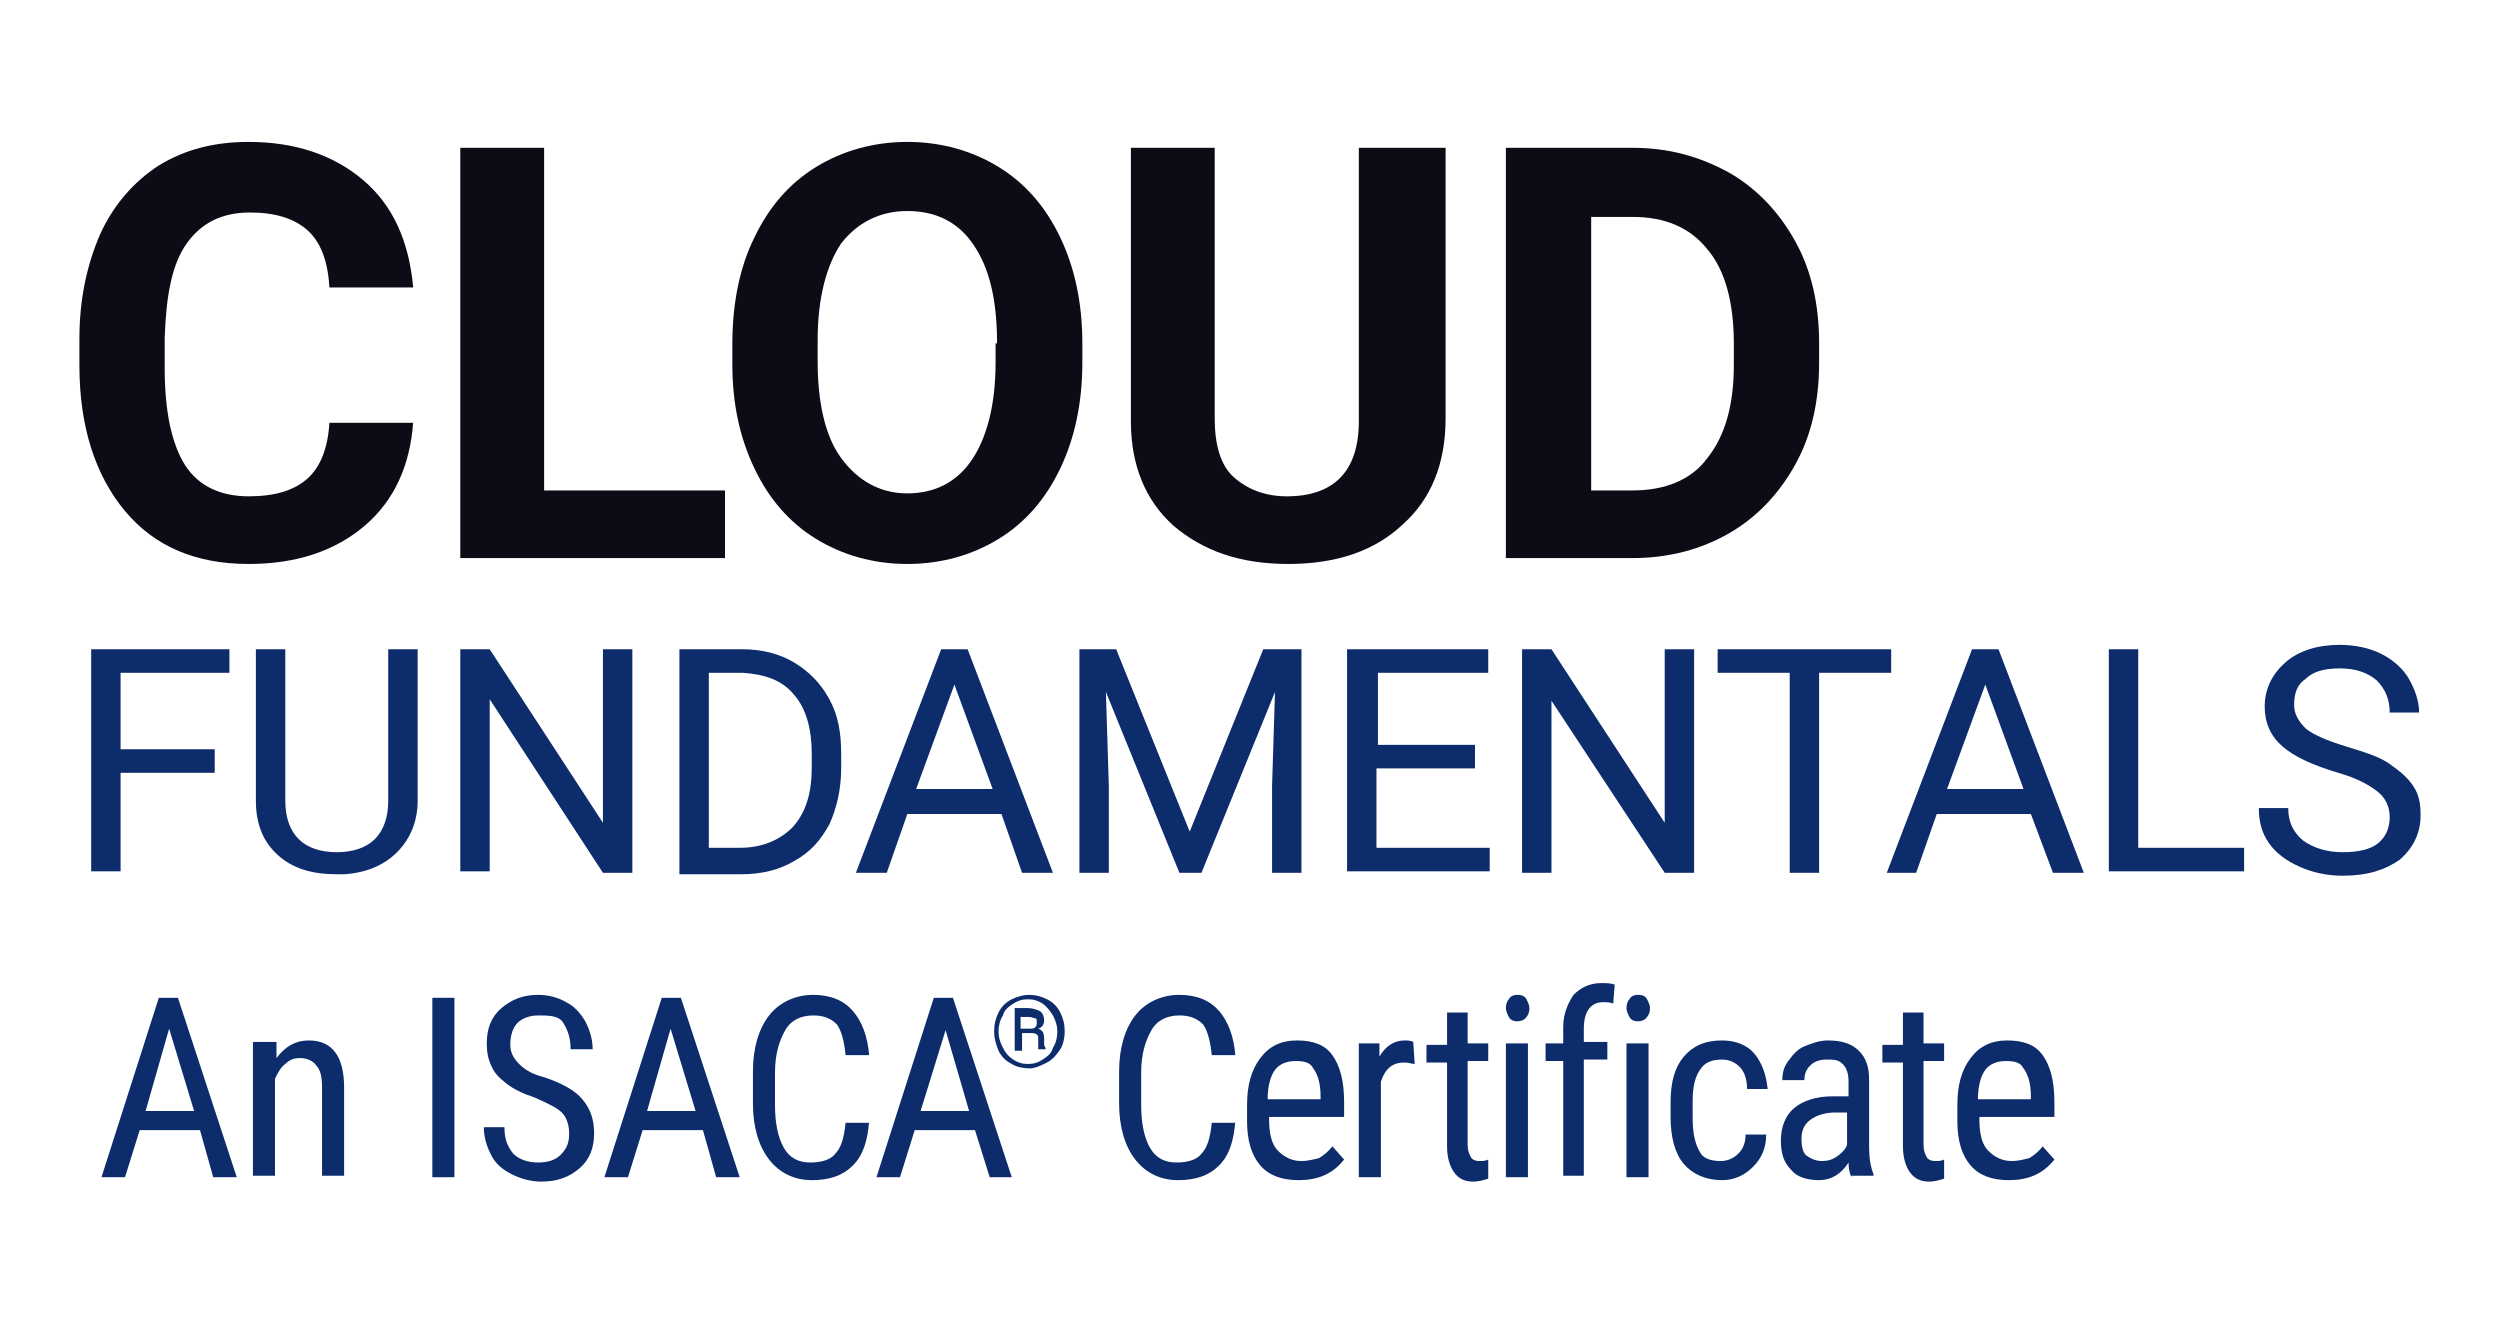
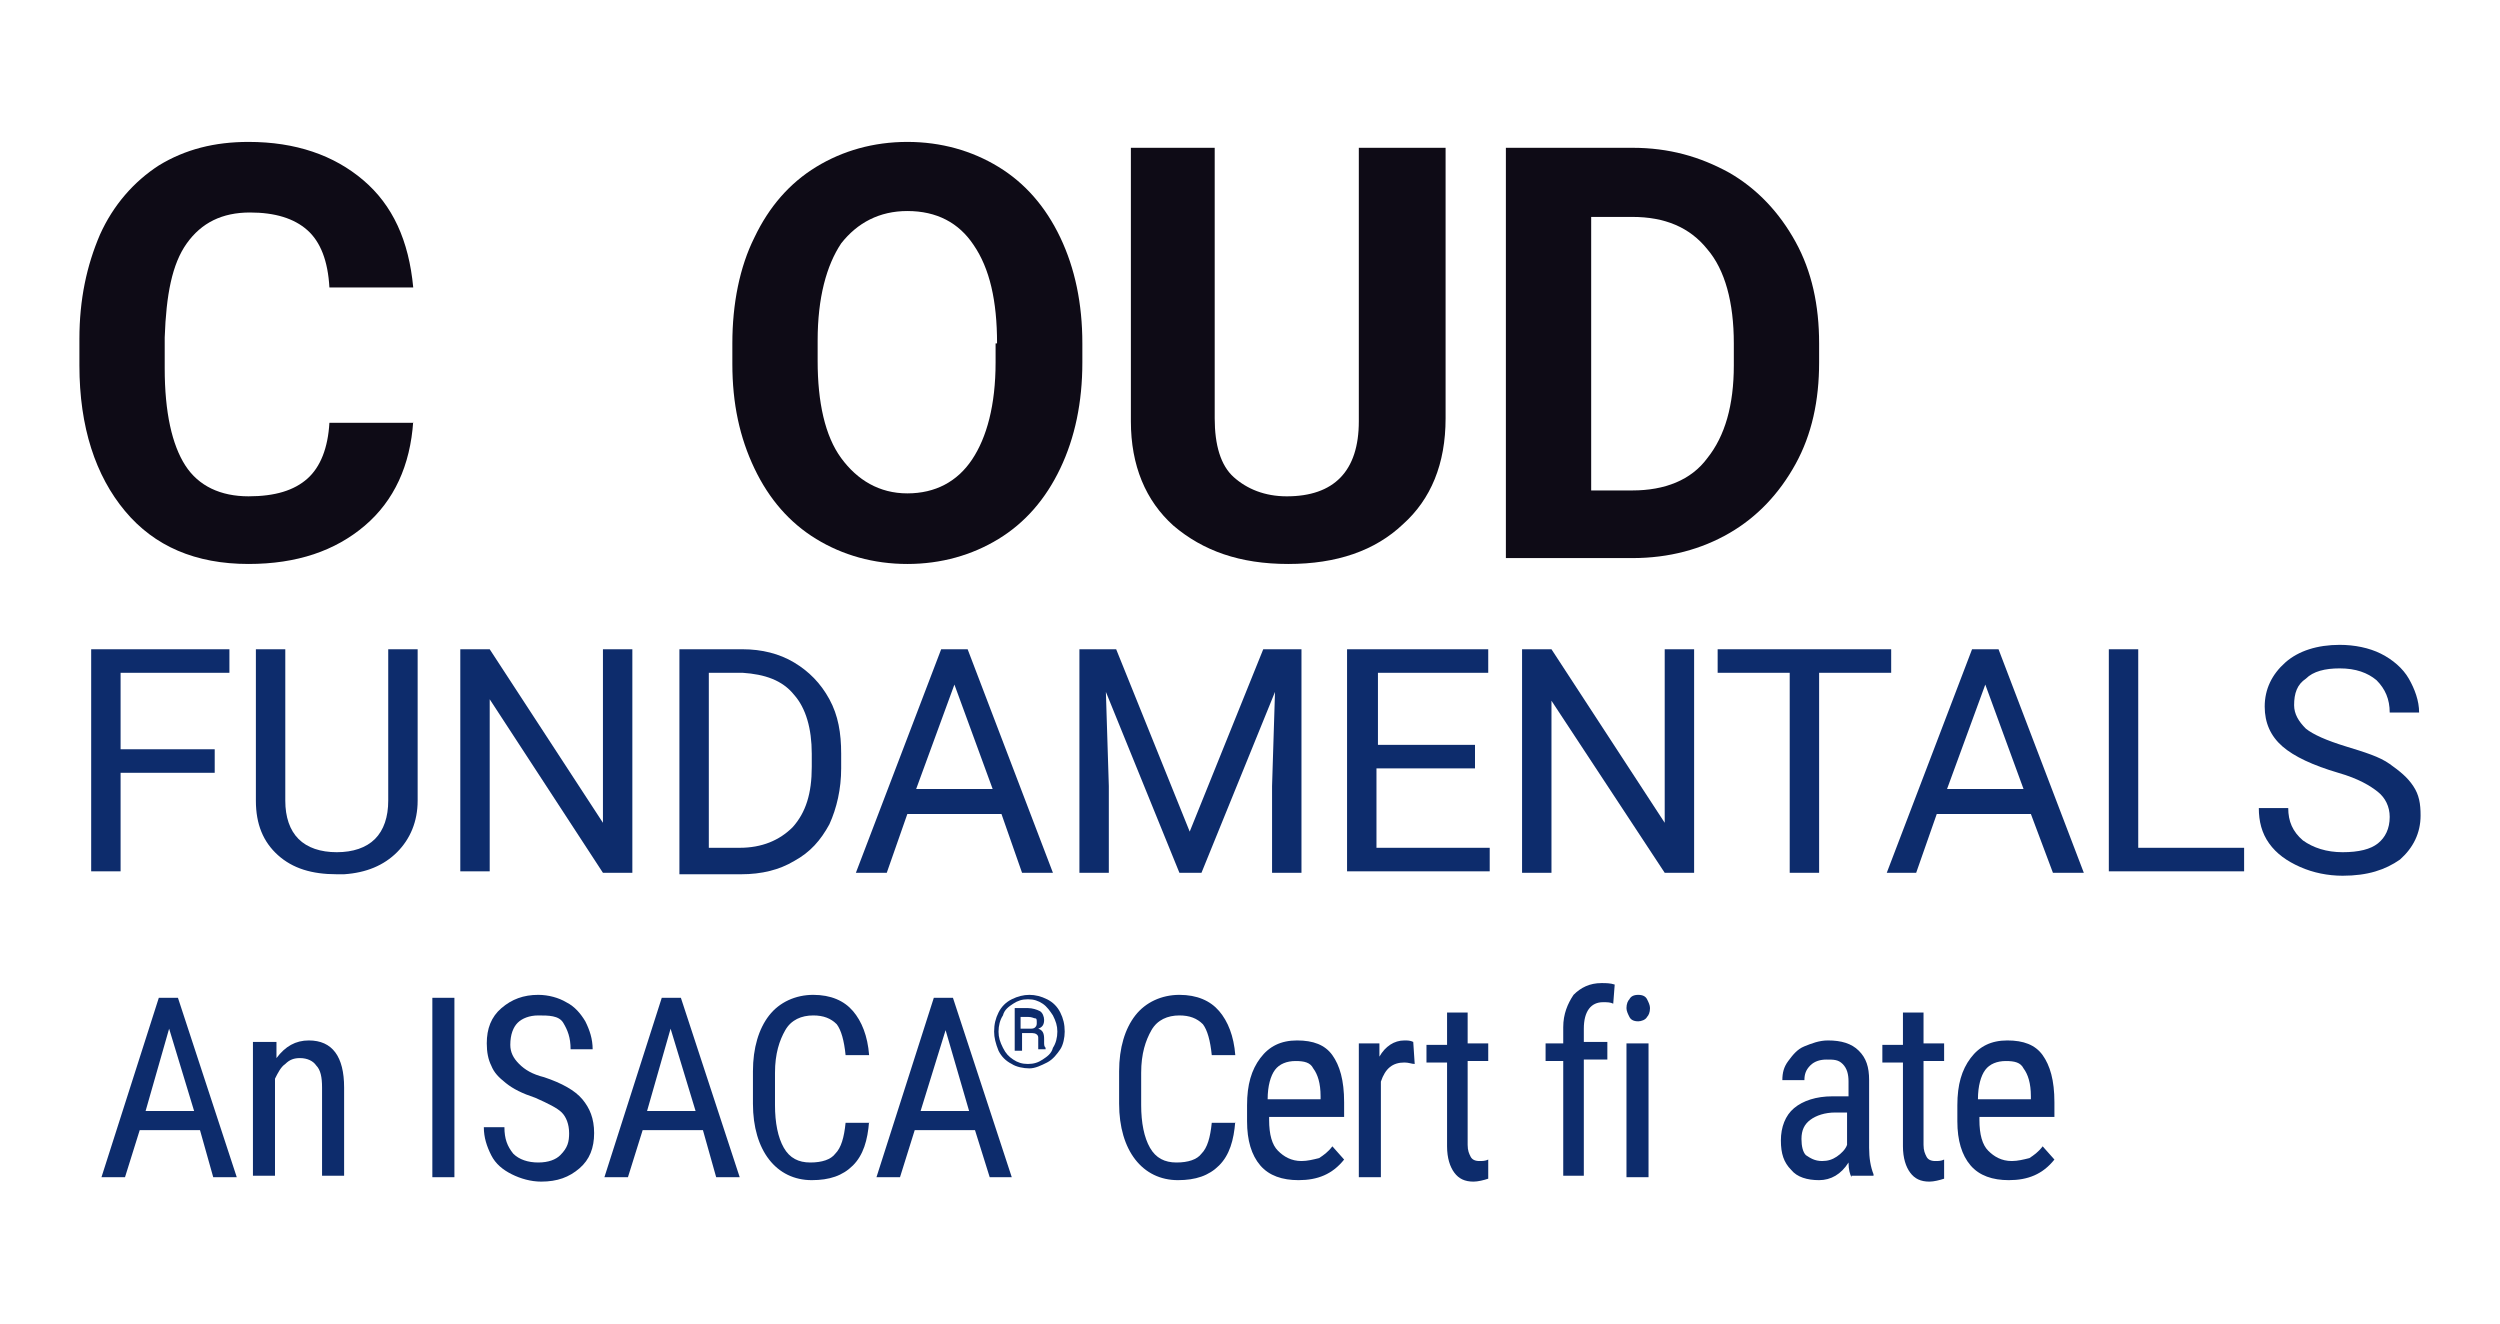
<svg xmlns="http://www.w3.org/2000/svg" width="170" height="90">
  <style type="text/css">.st0{fill:#0E0B16;}
	.st1{fill:#0D2C6C;}</style>
  <g>
    <title>background</title>
-     <rect fill="none" id="canvas_background" height="92" width="172" y="-1" x="-1" />
  </g>
  <g>
    <title>Layer 1</title>
    <g id="svg_1">
      <g id="svg_2">
        <path id="svg_3" d="m28.1,28.65c-0.2,3 -1.3,5.4 -3.3,7.1c-2,1.7 -4.6,2.6 -7.9,2.6c-3.6,0 -6.4,-1.2 -8.4,-3.6c-2,-2.4 -3.1,-5.7 -3.1,-9.9l0,-1.8c0,-2.7 0.5,-5 1.4,-7.1c0.9,-2 2.3,-3.6 4,-4.7c1.8,-1.1 3.8,-1.6 6.1,-1.6c3.2,0 5.8,0.9 7.8,2.6c2,1.7 3.1,4.1 3.4,7.3l-5.7,0c-0.1,-1.8 -0.6,-3.1 -1.5,-3.9s-2.2,-1.2 -3.9,-1.2c-1.9,0 -3.3,0.7 -4.3,2.1c-1,1.4 -1.4,3.5 -1.5,6.4l0,2.1c0,3 0.5,5.2 1.4,6.6s2.4,2.1 4.3,2.1c1.8,0 3.1,-0.4 4,-1.2s1.4,-2.1 1.5,-3.8l5.7,0l0,-0.1z" class="st0" />
-         <path id="svg_4" d="m37.1,33.35l12.2,0l0,4.6l-18,0l0,-27.9l5.7,0l0,23.3l0.1,0z" class="st0" />
        <path id="svg_5" d="m73.6,24.65c0,2.7 -0.5,5.1 -1.5,7.2s-2.4,3.7 -4.2,4.8c-1.8,1.1 -3.9,1.7 -6.2,1.7c-2.3,0 -4.4,-0.6 -6.2,-1.7c-1.8,-1.1 -3.2,-2.7 -4.2,-4.8c-1,-2.1 -1.5,-4.4 -1.5,-7.1l0,-1.4c0,-2.7 0.5,-5.2 1.5,-7.2c1,-2.1 2.4,-3.7 4.2,-4.8c1.8,-1.1 3.9,-1.7 6.2,-1.7c2.3,0 4.4,0.6 6.2,1.7c1.8,1.1 3.2,2.7 4.2,4.8c1,2.1 1.5,4.5 1.5,7.2l0,1.3zm-5.8,-1.3c0,-2.9 -0.5,-5.1 -1.6,-6.7c-1,-1.5 -2.5,-2.3 -4.5,-2.3c-1.9,0 -3.4,0.8 -4.5,2.2c-1,1.5 -1.6,3.7 -1.6,6.6l0,1.4c0,2.8 0.5,5.1 1.6,6.6s2.6,2.4 4.5,2.4c1.9,0 3.4,-0.8 4.4,-2.3c1,-1.5 1.6,-3.7 1.6,-6.6l0,-1.3l0.1,0z" class="st0" />
        <path id="svg_6" d="m98.3,10.05l0,18.4c0,3.1 -1,5.5 -2.9,7.2c-1.9,1.8 -4.5,2.7 -7.8,2.7c-3.3,0 -5.8,-0.9 -7.8,-2.6c-1.9,-1.7 -2.9,-4.1 -2.9,-7.1l0,-18.6l5.7,0l0,18.4c0,1.8 0.4,3.2 1.3,4c0.9,0.8 2.1,1.3 3.6,1.3c3.2,0 4.9,-1.7 4.9,-5.1l0,-18.6l5.9,0z" class="st0" />
        <path id="svg_7" d="m102.4,37.95l0,-27.9l8.6,0c2.5,0 4.6,0.6 6.6,1.7c1.9,1.1 3.4,2.7 4.5,4.7c1.1,2 1.6,4.3 1.6,6.9l0,1.3c0,2.6 -0.5,4.9 -1.6,6.9c-1.1,2 -2.6,3.6 -4.5,4.7s-4.1,1.7 -6.6,1.7l-8.6,0zm5.8,-23.2l0,18.6l2.8,0c2.2,0 4,-0.7 5.1,-2.2c1.2,-1.5 1.8,-3.6 1.8,-6.3l0,-1.5c0,-2.8 -0.6,-5 -1.8,-6.4c-1.2,-1.5 -2.9,-2.2 -5.1,-2.2l-2.8,0z" class="st0" />
        <path id="svg_8" d="m14.6,52.55l-6.4,0l0,6.7l-2,0l0,-15.1l9.4,0l0,1.6l-7.4,0l0,5.2l6.4,0l0,1.6z" class="st1" />
        <path id="svg_9" d="m28.4,44.15l0,10.3c0,1.4 -0.5,2.6 -1.4,3.5c-0.9,0.9 -2.1,1.4 -3.6,1.5l-0.5,0c-1.7,0 -3,-0.4 -4,-1.3c-1,-0.9 -1.5,-2.1 -1.5,-3.7l0,-10.3l2,0l0,10.3c0,1.1 0.3,2 0.9,2.6c0.6,0.6 1.5,0.9 2.6,0.9c1.1,0 2,-0.3 2.6,-0.9c0.6,-0.6 0.9,-1.5 0.9,-2.6l0,-10.3l2,0z" class="st1" />
        <path id="svg_10" d="m43,59.35l-2,0l-7.7,-11.8l0,11.7l-2,0l0,-15.1l2,0l7.7,11.8l0,-11.8l2,0l0,15.2z" class="st1" />
        <path id="svg_11" d="m46.2,59.35l0,-15.2l4.3,0c1.3,0 2.5,0.3 3.5,0.9c1,0.6 1.8,1.4 2.4,2.5s0.8,2.3 0.8,3.7l0,1c0,1.4 -0.3,2.7 -0.8,3.8c-0.6,1.1 -1.3,1.9 -2.4,2.5c-1,0.6 -2.2,0.9 -3.6,0.9l-4.2,0l0,-0.1zm2,-13.6l0,11.9l2.1,0c1.5,0 2.7,-0.5 3.6,-1.4c0.9,-1 1.3,-2.3 1.3,-4.1l0,-0.9c0,-1.7 -0.4,-3.1 -1.2,-4c-0.8,-1 -2,-1.4 -3.5,-1.5l-2.3,0z" class="st1" />
        <path id="svg_12" d="m68.1,55.35l-6.4,0l-1.4,4l-2.1,0l5.8,-15.2l1.8,0l5.8,15.2l-2.1,0l-1.4,-4zm-5.8,-1.7l5.2,0l-2.6,-7.1l-2.6,7.1z" class="st1" />
        <path id="svg_13" d="m75.9,44.15l5,12.4l5,-12.4l2.6,0l0,15.2l-2,0l0,-5.9l0.2,-6.4l-5,12.3l-1.5,0l-5,-12.3l0.2,6.4l0,5.9l-2,0l0,-15.2l2.5,0z" class="st1" />
        <path id="svg_14" d="m100.2,52.25l-6.6,0l0,5.4l7.7,0l0,1.6l-9.7,0l0,-15.1l9.6,0l0,1.6l-7.5,0l0,4.9l6.6,0l0,1.6l-0.1,0z" class="st1" />
        <path id="svg_15" d="m115.2,59.35l-2,0l-7.7,-11.7l0,11.7l-2,0l0,-15.2l2,0l7.7,11.8l0,-11.8l2,0l0,15.2z" class="st1" />
        <path id="svg_16" d="m128.6,45.75l-4.9,0l0,13.6l-2,0l0,-13.6l-4.9,0l0,-1.6l11.8,0l0,1.6z" class="st1" />
        <path id="svg_17" d="m138.1,55.35l-6.4,0l-1.4,4l-2,0l5.8,-15.2l1.8,0l5.8,15.2l-2.1,0l-1.5,-4zm-5.7,-1.7l5.2,0l-2.6,-7.1l-2.6,7.1z" class="st1" />
        <path id="svg_18" d="m145.4,57.65l7.2,0l0,1.6l-9.2,0l0,-15.1l2,0l0,13.5z" class="st1" />
        <path id="svg_19" d="m159,52.55c-1.7,-0.5 -3,-1.1 -3.8,-1.8c-0.8,-0.7 -1.2,-1.6 -1.2,-2.7c0,-1.2 0.5,-2.2 1.4,-3s2.2,-1.2 3.7,-1.2c1,0 2,0.2 2.8,0.6c0.8,0.4 1.5,1 1.9,1.7s0.7,1.5 0.7,2.3l-2,0c0,-0.9 -0.3,-1.6 -0.9,-2.2c-0.6,-0.5 -1.4,-0.8 -2.5,-0.8c-1,0 -1.8,0.2 -2.3,0.7c-0.6,0.4 -0.8,1 -0.8,1.8c0,0.6 0.3,1.1 0.8,1.6c0.5,0.4 1.4,0.8 2.7,1.2c1.3,0.4 2.3,0.7 3,1.2s1.2,0.9 1.6,1.5s0.5,1.2 0.5,2c0,1.2 -0.5,2.2 -1.4,3c-1,0.7 -2.2,1.1 -3.9,1.1c-1,0 -2,-0.2 -2.9,-0.6c-0.9,-0.4 -1.6,-0.9 -2.1,-1.6c-0.5,-0.7 -0.7,-1.5 -0.7,-2.4l2,0c0,0.9 0.3,1.6 1,2.2c0.7,0.5 1.6,0.8 2.7,0.8c1.1,0 1.9,-0.2 2.4,-0.6s0.8,-1 0.8,-1.8c0,-0.7 -0.3,-1.3 -0.8,-1.7s-1.3,-0.9 -2.7,-1.3z" class="st1" />
        <path id="svg_20" d="m13.6,76.85l-4.1,0l-1,3.2l-1.6,0l3.9,-12.2l1.3,0l4,12.2l-1.6,0l-0.9,-3.2zm-3.7,-1.3l3.3,0l-1.7,-5.6l-1.6,5.6z" class="st1" />
        <path id="svg_21" d="m18.8,70.95l0,1c0.6,-0.8 1.3,-1.2 2.2,-1.2c1.6,0 2.4,1.1 2.4,3.2l0,6l-1.5,0l0,-6c0,-0.7 -0.1,-1.2 -0.4,-1.5c-0.2,-0.3 -0.6,-0.5 -1.1,-0.5c-0.4,0 -0.7,0.1 -1,0.4c-0.3,0.2 -0.5,0.6 -0.7,1l0,6.6l-1.5,0l0,-9.1l1.6,0l0,0.1z" class="st1" />
        <path id="svg_22" d="m30.9,80.05l-1.5,0l0,-12.2l1.5,0l0,12.2z" class="st1" />
        <path id="svg_23" d="m38.7,77.05c0,-0.6 -0.2,-1.1 -0.5,-1.4s-0.9,-0.6 -1.8,-1c-0.9,-0.3 -1.5,-0.6 -2,-1s-0.8,-0.7 -1,-1.2c-0.2,-0.4 -0.3,-0.9 -0.3,-1.5c0,-1 0.3,-1.8 1,-2.4s1.5,-0.9 2.5,-0.9c0.7,0 1.4,0.2 1.9,0.5c0.6,0.3 1,0.8 1.3,1.3c0.3,0.6 0.5,1.2 0.5,1.9l-1.5,0c0,-0.8 -0.2,-1.3 -0.5,-1.8s-1,-0.5 -1.7,-0.5c-0.6,0 -1.1,0.2 -1.4,0.5s-0.5,0.8 -0.5,1.5c0,0.5 0.2,0.9 0.6,1.3s0.9,0.7 1.7,0.9c1.2,0.4 2.1,0.9 2.6,1.5s0.8,1.3 0.8,2.3c0,1 -0.3,1.8 -1,2.4s-1.5,0.9 -2.6,0.9c-0.7,0 -1.4,-0.2 -2,-0.5c-0.6,-0.3 -1.1,-0.7 -1.4,-1.3s-0.5,-1.2 -0.5,-1.9l1.4,0c0,0.8 0.2,1.3 0.6,1.8c0.4,0.4 1,0.6 1.7,0.6c0.7,0 1.2,-0.2 1.5,-0.5c0.5,-0.5 0.6,-0.9 0.6,-1.5z" class="st1" />
        <path id="svg_24" d="m47.8,76.85l-4.1,0l-1,3.2l-1.6,0l3.9,-12.2l1.3,0l4,12.2l-1.6,0l-0.9,-3.2zm-3.8,-1.3l3.3,0l-1.7,-5.6l-1.6,5.6z" class="st1" />
        <path id="svg_25" d="m59.1,76.25c-0.1,1.3 -0.4,2.3 -1.1,3s-1.6,1 -2.8,1c-1.2,0 -2.2,-0.5 -2.9,-1.4s-1.1,-2.2 -1.1,-3.8l0,-2.2c0,-1.6 0.4,-2.9 1.1,-3.8s1.8,-1.4 3,-1.4c1.2,0 2.1,0.4 2.7,1.1s1,1.7 1.1,3l-1.6,0c-0.1,-1 -0.3,-1.7 -0.6,-2.1c-0.4,-0.4 -0.9,-0.6 -1.6,-0.6c-0.8,0 -1.5,0.3 -1.9,1c-0.4,0.7 -0.7,1.6 -0.7,2.9l0,2.2c0,1.2 0.2,2.2 0.6,2.9c0.4,0.7 1,1 1.8,1s1.4,-0.2 1.7,-0.6c0.4,-0.4 0.6,-1.1 0.7,-2.1l1.6,0l0,-0.1z" class="st1" />
        <path id="svg_26" d="m66.3,76.85l-4.1,0l-1,3.2l-1.6,0l3.9,-12.2l1.3,0l4,12.2l-1.5,0l-1,-3.2zm-3.7,-1.3l3.3,0l-1.6,-5.5l-1.7,5.5z" class="st1" />
        <path id="svg_27" d="m67.6,70.15c0,-0.5 0.1,-0.9 0.3,-1.3c0.2,-0.4 0.5,-0.7 0.9,-0.9c0.4,-0.2 0.8,-0.3 1.2,-0.3c0.4,0 0.8,0.1 1.2,0.3c0.4,0.2 0.7,0.5 0.9,0.9s0.3,0.8 0.3,1.3c0,0.4 -0.1,0.9 -0.3,1.2s-0.5,0.7 -0.9,0.9c-0.4,0.2 -0.8,0.4 -1.2,0.4c-0.4,0 -0.9,-0.1 -1.2,-0.3c-0.4,-0.2 -0.7,-0.5 -0.9,-0.9c-0.2,-0.5 -0.3,-0.9 -0.3,-1.3zm0.3,0c0,0.4 0.1,0.7 0.3,1.1s0.4,0.6 0.7,0.8c0.3,0.2 0.6,0.3 1,0.3c0.4,0 0.7,-0.1 1,-0.3c0.3,-0.2 0.6,-0.4 0.7,-0.8c0.2,-0.3 0.3,-0.7 0.3,-1.1c0,-0.4 -0.1,-0.7 -0.3,-1.1c-0.2,-0.3 -0.4,-0.6 -0.7,-0.8c-0.3,-0.2 -0.6,-0.3 -1,-0.3c-0.4,0 -0.7,0.1 -1,0.3c-0.3,0.2 -0.6,0.4 -0.7,0.8c-0.2,0.3 -0.3,0.7 -0.3,1.1zm1.6,0.2l0,1.1l-0.5,0l0,-2.9l0.9,0c0.3,0 0.6,0.1 0.8,0.2c0.2,0.1 0.3,0.4 0.3,0.6c0,0.3 -0.1,0.5 -0.4,0.6c0.3,0.1 0.4,0.3 0.4,0.7l0,0.2c0,0.2 0,0.3 0.1,0.4l0,0.1l-0.5,0c0,-0.1 0,-0.2 0,-0.4c0,-0.2 0,-0.3 0,-0.4c0,-0.2 -0.2,-0.3 -0.4,-0.3l-0.7,0l0,0.1zm0,-0.4l0.5,0c0.2,0 0.3,0 0.4,-0.1c0.1,-0.1 0.1,-0.2 0.1,-0.3c0,-0.2 0,-0.3 -0.1,-0.3s-0.2,-0.1 -0.5,-0.1l-0.5,0l0,0.8l0.1,0z" class="st1" />
        <path id="svg_28" d="m84,76.25c-0.1,1.3 -0.4,2.3 -1.1,3s-1.6,1 -2.8,1c-1.2,0 -2.2,-0.5 -2.9,-1.4s-1.1,-2.2 -1.1,-3.8l0,-2.2c0,-1.6 0.4,-2.9 1.1,-3.8s1.8,-1.4 3,-1.4c1.2,0 2.1,0.4 2.7,1.1s1,1.7 1.1,3l-1.6,0c-0.1,-1 -0.3,-1.7 -0.6,-2.1c-0.4,-0.4 -0.9,-0.6 -1.6,-0.6c-0.8,0 -1.5,0.3 -1.9,1c-0.4,0.7 -0.7,1.6 -0.7,2.9l0,2.2c0,1.2 0.2,2.2 0.6,2.9c0.4,0.7 1,1 1.8,1s1.4,-0.2 1.7,-0.6c0.4,-0.4 0.6,-1.1 0.7,-2.1l1.6,0l0,-0.1z" class="st1" />
        <path id="svg_29" d="m88.3,80.25c-1.1,0 -2,-0.3 -2.6,-1s-0.9,-1.7 -0.9,-3l0,-1.1c0,-1.4 0.3,-2.4 0.9,-3.2s1.4,-1.2 2.5,-1.2c1.1,0 1.9,0.3 2.4,1c0.5,0.7 0.8,1.7 0.8,3.2l0,1l-5.1,0l0,0.2c0,1 0.2,1.7 0.6,2.1c0.4,0.4 0.9,0.7 1.6,0.7c0.4,0 0.8,-0.1 1.2,-0.2c0.3,-0.2 0.6,-0.4 0.9,-0.8l0.8,0.9c-0.8,1 -1.8,1.4 -3.1,1.4zm-0.2,-8.1c-0.6,0 -1.1,0.2 -1.4,0.6s-0.5,1.1 -0.5,2l3.6,0l0,-0.2c0,-0.9 -0.2,-1.5 -0.5,-1.9c-0.2,-0.4 -0.6,-0.5 -1.2,-0.5z" class="st1" />
        <path id="svg_30" d="m96.2,72.35c-0.2,0 -0.4,-0.1 -0.7,-0.1c-0.8,0 -1.3,0.4 -1.6,1.3l0,6.5l-1.5,0l0,-9.1l1.4,0l0,0.9c0.4,-0.7 1,-1.1 1.7,-1.1c0.2,0 0.4,0 0.6,0.1l0.1,1.5z" class="st1" />
        <path id="svg_31" d="m99.8,68.75l0,2.2l1.4,0l0,1.2l-1.4,0l0,5.7c0,0.4 0.1,0.6 0.2,0.8c0.1,0.2 0.3,0.3 0.6,0.3c0.2,0 0.4,0 0.6,-0.1l0,1.3c-0.3,0.1 -0.7,0.2 -1,0.2c-0.6,0 -1,-0.2 -1.3,-0.6c-0.3,-0.4 -0.5,-1 -0.5,-1.8l0,-5.7l-1.4,0l0,-1.2l1.4,0l0,-2.2l1.4,0l0,-0.1z" class="st1" />
-         <path id="svg_32" d="m104,68.55c0,0.3 -0.1,0.5 -0.2,0.6c-0.1,0.2 -0.4,0.3 -0.6,0.3c-0.3,0 -0.5,-0.1 -0.6,-0.3c-0.1,-0.2 -0.2,-0.4 -0.2,-0.6c0,-0.3 0.1,-0.5 0.2,-0.6c0.1,-0.2 0.3,-0.3 0.6,-0.3c0.3,0 0.5,0.1 0.6,0.3s0.2,0.4 0.2,0.6zm-0.1,11.5l-1.5,0l0,-9.1l1.5,0l0,9.1z" class="st1" />
        <path id="svg_33" d="m106.3,80.05l0,-7.9l-1.2,0l0,-1.2l1.2,0l0,-1.1c0,-0.9 0.3,-1.6 0.7,-2.2c0.5,-0.5 1.1,-0.8 1.9,-0.8c0.3,0 0.6,0 0.9,0.1l-0.1,1.3c-0.2,-0.1 -0.4,-0.1 -0.7,-0.1c-0.8,0 -1.3,0.6 -1.3,1.8l0,0.9l1.6,0l0,1.2l-1.6,0l0,7.9l-1.4,0l0,0.1z" class="st1" />
        <path id="svg_34" d="m112.2,68.55c0,0.3 -0.1,0.5 -0.2,0.6c-0.1,0.2 -0.4,0.3 -0.6,0.3c-0.3,0 -0.5,-0.1 -0.6,-0.3c-0.1,-0.2 -0.2,-0.4 -0.2,-0.6c0,-0.3 0.1,-0.5 0.2,-0.6c0.1,-0.2 0.3,-0.3 0.6,-0.3c0.3,0 0.5,0.1 0.6,0.3s0.2,0.4 0.2,0.6zm-0.1,11.5l-1.5,0l0,-9.1l1.5,0l0,9.1z" class="st1" />
-         <path id="svg_35" d="m117,78.95c0.5,0 0.9,-0.2 1.2,-0.5c0.3,-0.3 0.5,-0.7 0.5,-1.3l1.4,0c0,0.9 -0.3,1.6 -0.9,2.2s-1.3,0.9 -2.1,0.9c-1.1,0 -2,-0.4 -2.6,-1.1c-0.6,-0.7 -0.9,-1.8 -0.9,-3.2l0,-1c0,-1.4 0.3,-2.4 0.9,-3.1s1.4,-1.1 2.6,-1.1c0.9,0 1.7,0.3 2.2,0.9c0.5,0.6 0.8,1.4 0.9,2.4l-1.4,0c0,-0.7 -0.2,-1.2 -0.5,-1.5s-0.7,-0.5 -1.2,-0.5c-0.7,0 -1.2,0.2 -1.5,0.7c-0.3,0.4 -0.5,1.1 -0.5,2.1l0,1.2c0,1.1 0.2,1.8 0.5,2.3c0.2,0.4 0.7,0.6 1.4,0.6z" class="st1" />
        <path id="svg_36" d="m125.9,80.05c-0.1,-0.2 -0.2,-0.5 -0.2,-1c-0.5,0.8 -1.2,1.2 -2,1.2c-0.8,0 -1.5,-0.2 -1.9,-0.7c-0.5,-0.5 -0.7,-1.1 -0.7,-2c0,-0.9 0.3,-1.7 0.9,-2.2c0.6,-0.5 1.5,-0.8 2.6,-0.8l1.1,0l0,-1c0,-0.5 -0.1,-0.9 -0.4,-1.2s-0.6,-0.3 -1.1,-0.3c-0.4,0 -0.8,0.1 -1.1,0.4c-0.3,0.3 -0.4,0.6 -0.4,1l-1.5,0c0,-0.5 0.1,-0.9 0.4,-1.3s0.6,-0.8 1.1,-1c0.5,-0.2 1,-0.4 1.6,-0.4c0.9,0 1.6,0.2 2.1,0.7c0.5,0.5 0.7,1.1 0.7,2l0,4.6c0,0.7 0.1,1.3 0.3,1.8l0,0.1l-1.5,0l0,0.1zm-2,-1.1c0.4,0 0.7,-0.1 1,-0.3c0.3,-0.2 0.6,-0.5 0.7,-0.8l0,-2.2l-0.8,0c-0.7,0 -1.3,0.2 -1.7,0.5s-0.6,0.7 -0.6,1.3c0,0.5 0.1,0.9 0.3,1.1c0.3,0.2 0.6,0.4 1.1,0.4z" class="st1" />
        <path id="svg_37" d="m130.8,68.75l0,2.2l1.4,0l0,1.2l-1.4,0l0,5.7c0,0.4 0.1,0.6 0.2,0.8c0.1,0.2 0.3,0.3 0.6,0.3c0.2,0 0.4,0 0.6,-0.1l0,1.3c-0.3,0.1 -0.7,0.2 -1,0.2c-0.6,0 -1,-0.2 -1.3,-0.6c-0.3,-0.4 -0.5,-1 -0.5,-1.8l0,-5.7l-1.4,0l0,-1.2l1.4,0l0,-2.2l1.4,0l0,-0.1z" class="st1" />
        <path id="svg_38" d="m136.6,80.25c-1.1,0 -2,-0.3 -2.6,-1s-0.9,-1.7 -0.9,-3l0,-1.1c0,-1.4 0.3,-2.4 0.9,-3.2s1.4,-1.2 2.5,-1.2c1.1,0 1.9,0.3 2.4,1c0.5,0.7 0.8,1.7 0.8,3.2l0,1l-5.1,0l0,0.2c0,1 0.2,1.7 0.6,2.1c0.4,0.4 0.9,0.7 1.6,0.7c0.4,0 0.8,-0.1 1.2,-0.2c0.3,-0.2 0.6,-0.4 0.9,-0.8l0.8,0.9c-0.8,1 -1.8,1.4 -3.1,1.4zm-0.2,-8.1c-0.6,0 -1.1,0.2 -1.4,0.6s-0.5,1.1 -0.5,2l3.6,0l0,-0.2c0,-0.9 -0.2,-1.5 -0.5,-1.9c-0.2,-0.4 -0.6,-0.5 -1.2,-0.5z" class="st1" />
      </g>
    </g>
  </g>
</svg>